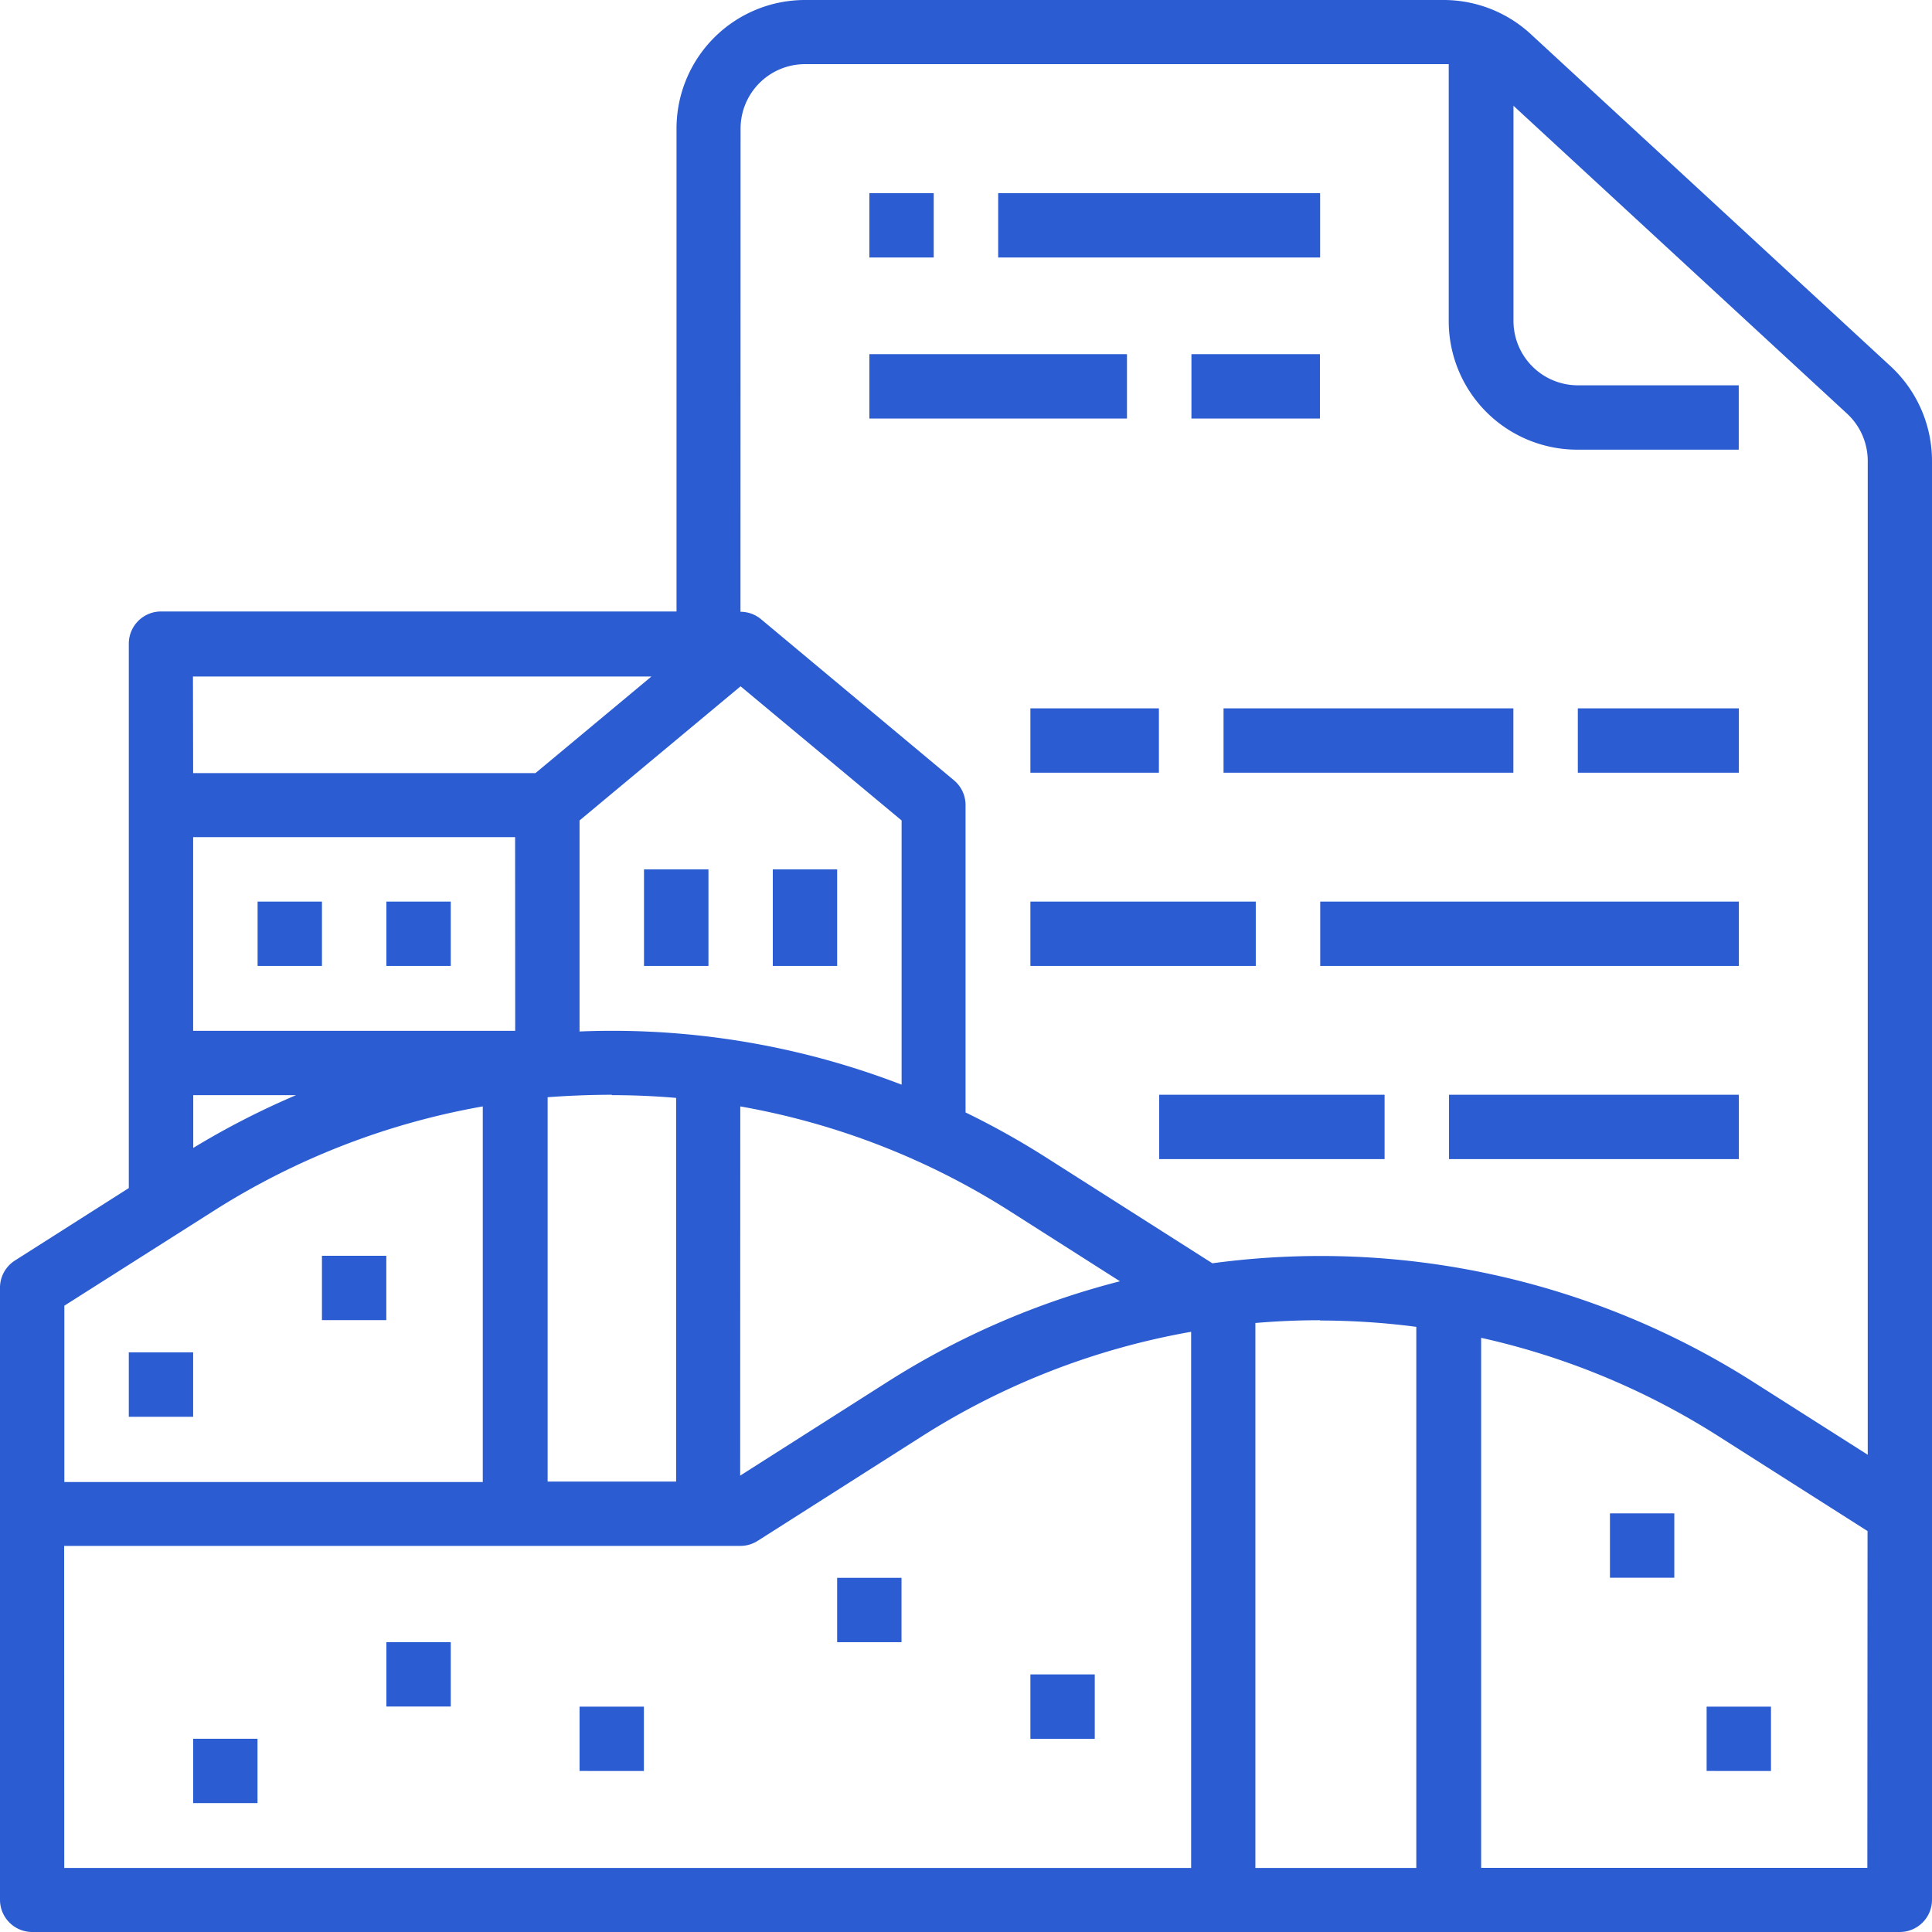
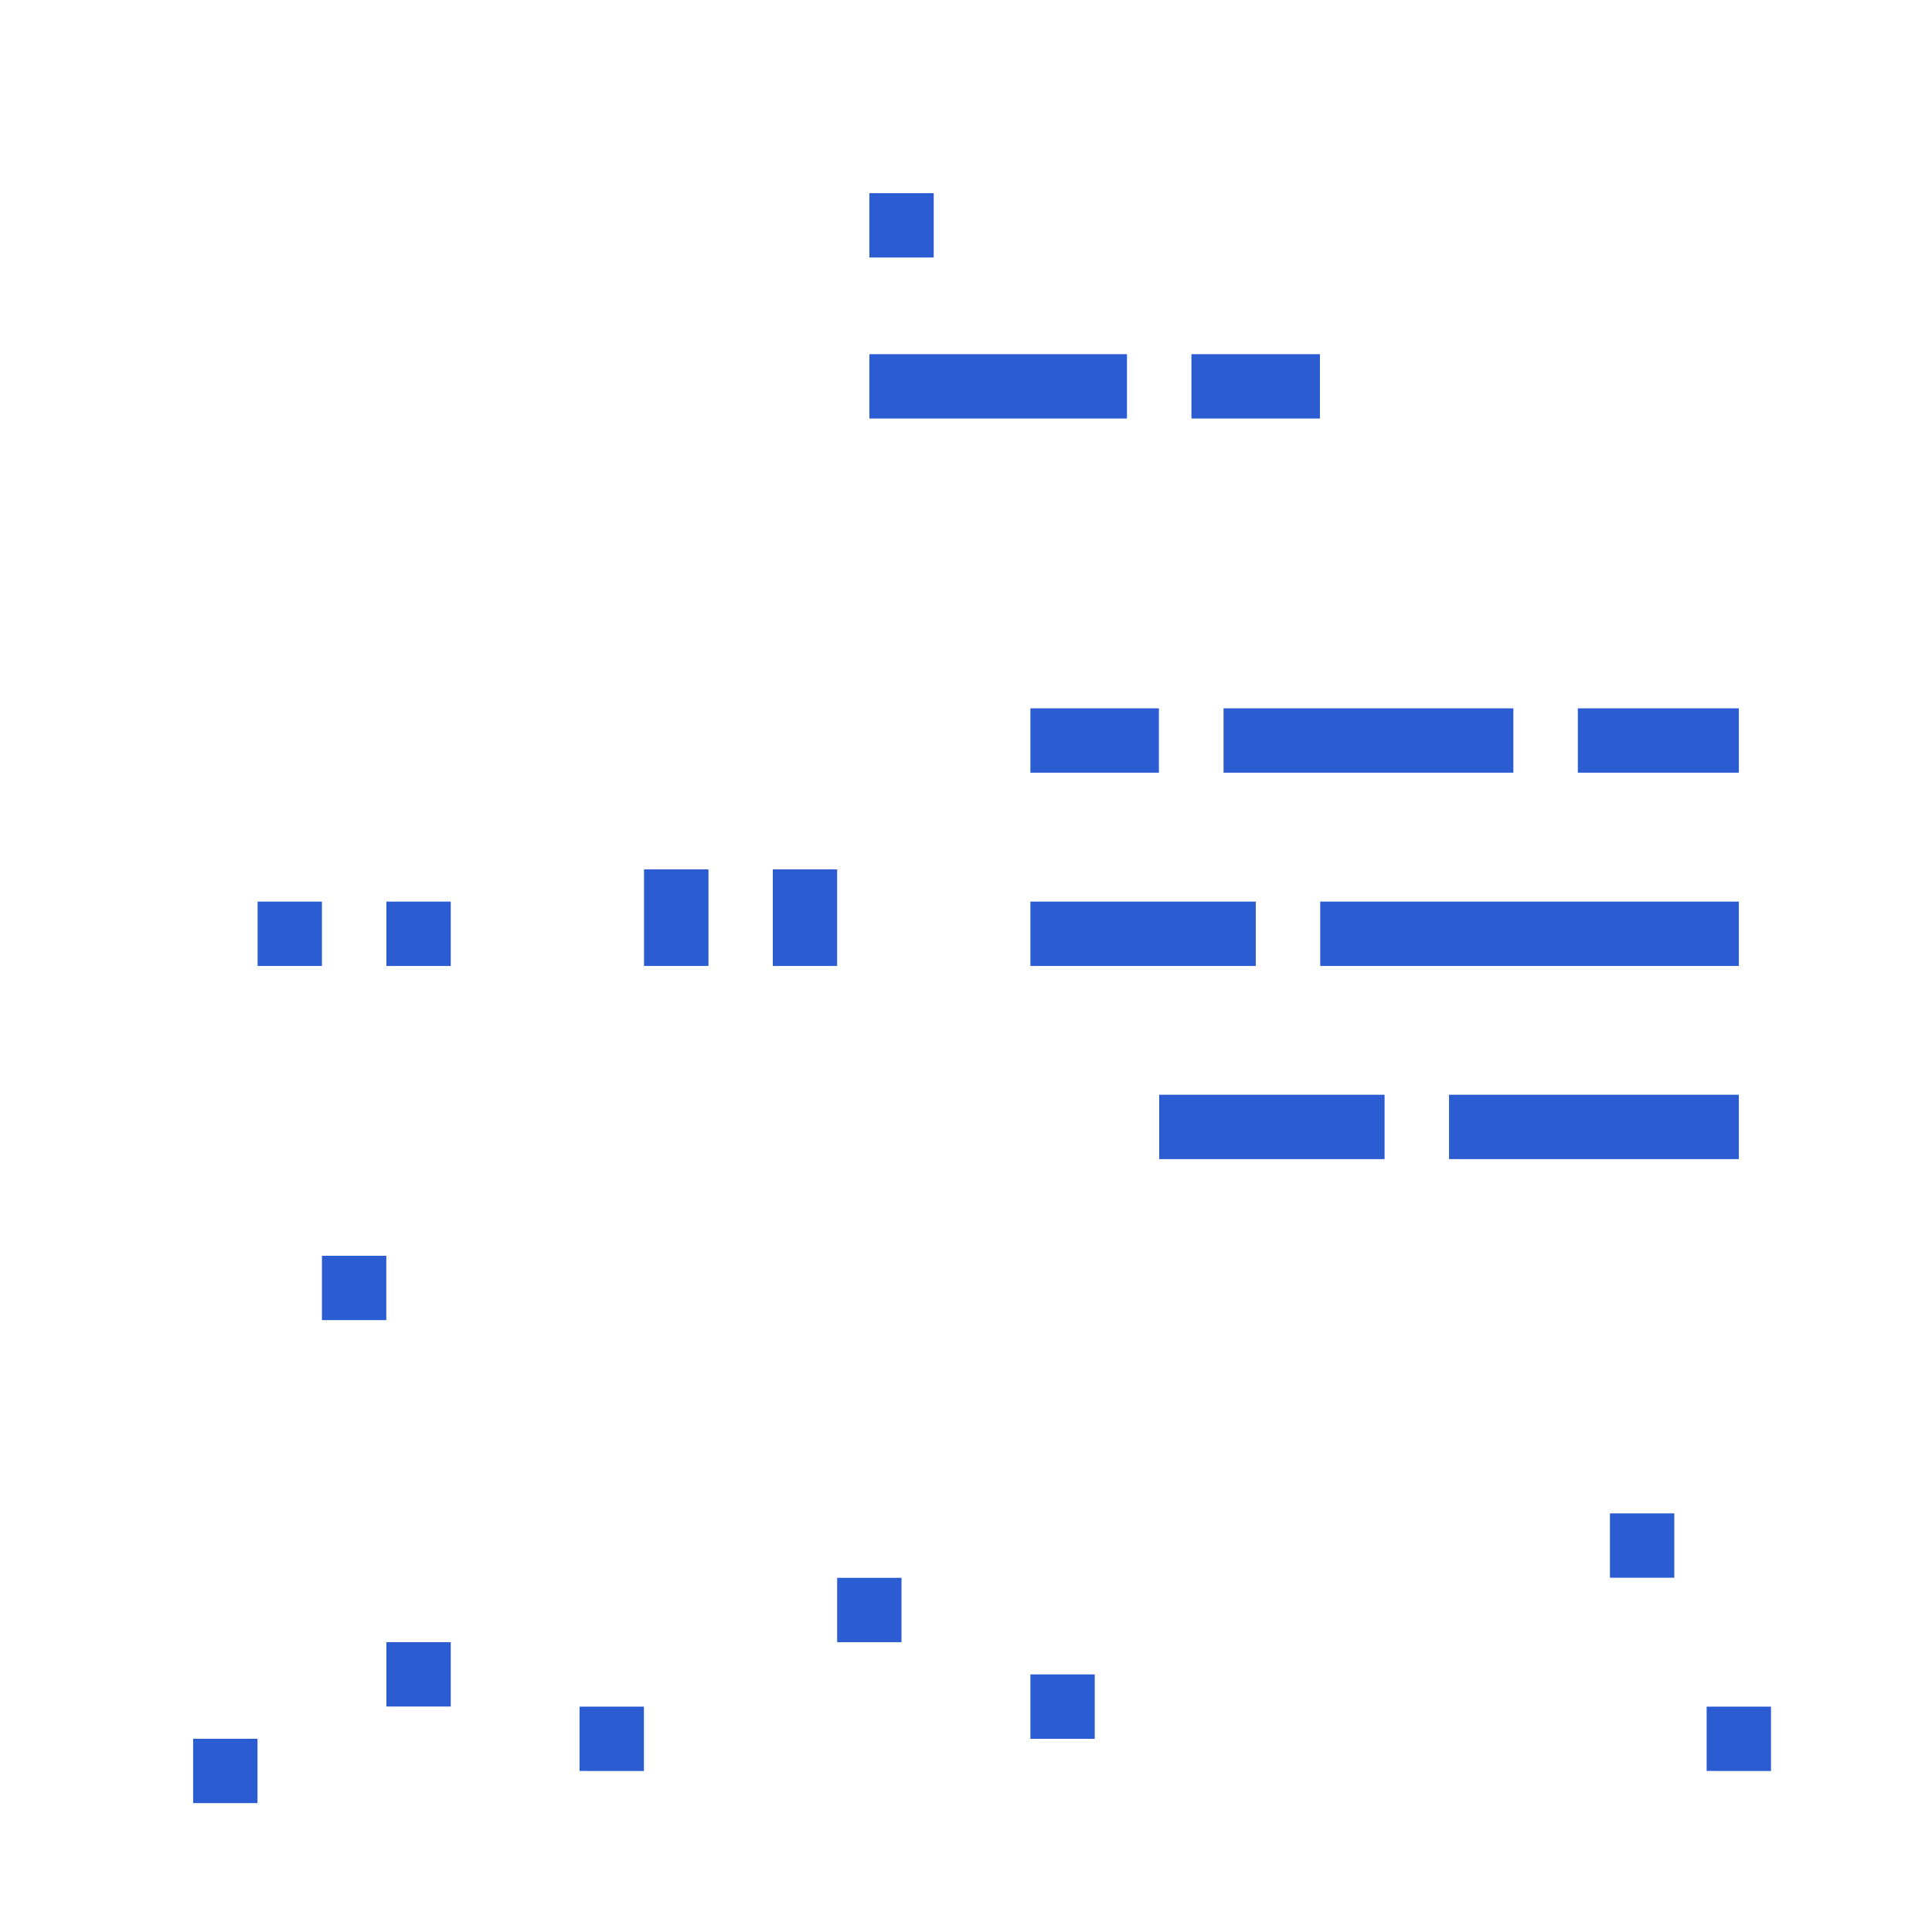
<svg xmlns="http://www.w3.org/2000/svg" id="prefix__real-estate" width="19.545" height="19.545" viewBox="0 0 19.545 19.545">
  <defs>
    <style>
            .prefix__cls-1{fill:#2b5cd2}
        </style>
  </defs>
  <path id="prefix__Path_310" d="M64 448h.651v.651H64z" class="prefix__cls-1" data-name="Path 310" transform="translate(-62.046 -430.41)" />
  <path id="prefix__Path_311" d="M112 424h.651v.651H112z" class="prefix__cls-1" data-name="Path 311" transform="translate(-108.091 -407.387)" />
  <path id="prefix__Path_312" d="M96 328h.651v.651H96z" class="prefix__cls-1" data-name="Path 312" transform="translate(-92.743 -315.296)" />
-   <path id="prefix__Path_313" d="M48 352h.651v.652H48z" class="prefix__cls-1" data-name="Path 313" transform="translate(-46.697 -338.319)" />
  <path id="prefix__Path_314" d="M160 440h.651v.651H160z" class="prefix__cls-1" data-name="Path 314" transform="translate(-154.137 -422.735)" />
  <path id="prefix__Path_315" d="M224 408h.651v.651H224z" class="prefix__cls-1" data-name="Path 315" transform="translate(-215.531 -392.038)" />
  <path id="prefix__Path_316" d="M440 440h.651v.651H440z" class="prefix__cls-1" data-name="Path 316" transform="translate(-422.735 -422.735)" />
  <path id="prefix__Path_317" d="M272 432h.651v.652H272z" class="prefix__cls-1" data-name="Path 317" transform="translate(-261.576 -415.061)" />
  <path id="prefix__Path_318" d="M416 392h.651v.651H416z" class="prefix__cls-1" data-name="Path 318" transform="translate(-399.713 -376.69)" />
  <path id="prefix__Path_319" d="M80 240h.651v.651H80z" class="prefix__cls-1" data-name="Path 319" transform="translate(-77.394 -230.879)" />
  <path id="prefix__Path_320" d="M112 240h.651v.651H112z" class="prefix__cls-1" data-name="Path 320" transform="translate(-108.091 -230.879)" />
  <path id="prefix__Path_321" d="M176 232h.652v.977H176z" class="prefix__cls-1" data-name="Path 321" transform="translate(-169.485 -223.205)" />
  <path id="prefix__Path_322" d="M208 232h.651v.977H208z" class="prefix__cls-1" data-name="Path 322" transform="translate(-200.182 -223.205)" />
-   <path id="prefix__Path_323" d="M35.126 19.705l-3.64-3.36A1.3 1.3 0 0 0 30.6 16h-6.456a1.3 1.3 0 0 0-1.3 1.3v4.886h-5.215a.326.326 0 0 0-.326.326v5.507l-1.152.733a.326.326 0 0 0-.151.278v6.189a.326.326 0 0 0 .326.326h18.893a.326.326 0 0 0 .326-.326V20.663a1.306 1.306 0 0 0-.419-.958zM23.492 17.3a.652.652 0 0 1 .651-.651h6.513v2.6a1.3 1.3 0 0 0 1.3 1.3h1.634v-.651h-1.628a.652.652 0 0 1-.651-.651V17.07l3.374 3.114a.653.653 0 0 1 .21.479v10.054l-1.159-.737a8.155 8.155 0 0 0-5.471-1.2l-1.697-1.08a8.181 8.181 0 0 0-.8-.446v-3.11a.326.326 0 0 0-.117-.25L23.7 22.265a.325.325 0 0 0-.209-.076zm1.629 7v2.673a8.144 8.144 0 0 0-2.932-.545q-.163 0-.326.007V24.3l1.629-1.357zm-3.909 2.128h-3.258v-1.959h3.257zm-2.217.651a8.167 8.167 0 0 0-1.04.534v-.534zm3.194 0q.327 0 .651.028v3.881h-1.3V27.1q.322-.024.649-.025zm1.3.114a7.493 7.493 0 0 1 2.726 1.059l1.115.71a8.149 8.149 0 0 0-2.357 1.021l-1.485.945zm5.863 2.166a7.519 7.519 0 0 1 .976.064v5.474H28.7v-5.513q.328-.028.656-.028zm-11.4-6.515h4.638l-1.173.977h-3.463zm.206 5.408a7.493 7.493 0 0 1 2.726-1.059v3.8h-4.233v-1.784zm-1.509 3.387h6.841a.326.326 0 0 0 .175-.051l1.659-1.056a7.493 7.493 0 0 1 2.726-1.059v5.424h-11.4zm18.242 3.257h-3.907v-5.362a7.5 7.5 0 0 1 2.4.995l1.509.96z" class="prefix__cls-1" data-name="Path 323" transform="translate(-16 -16)" />
  <path id="prefix__Path_324" d="M408 192h1.629v.651H408z" class="prefix__cls-1" data-name="Path 324" transform="translate(-392.038 -184.834)" />
  <path id="prefix__Path_325" d="M320 192h2.932v.651H320z" class="prefix__cls-1" data-name="Path 325" transform="translate(-307.622 -184.834)" />
  <path id="prefix__Path_326" d="M272 192h1.3v.651H272z" class="prefix__cls-1" data-name="Path 326" transform="translate(-261.576 -184.834)" />
  <path id="prefix__Path_327" d="M344 240h4.235v.651H344z" class="prefix__cls-1" data-name="Path 327" transform="translate(-330.644 -230.879)" />
  <path id="prefix__Path_328" d="M272 240h2.28v.651H272z" class="prefix__cls-1" data-name="Path 328" transform="translate(-261.576 -230.879)" />
  <path id="prefix__Path_329" d="M376 288h2.932v.651H376z" class="prefix__cls-1" data-name="Path 329" transform="translate(-361.341 -276.925)" />
  <path id="prefix__Path_330" d="M304 288h2.28v.651H304z" class="prefix__cls-1" data-name="Path 330" transform="translate(-292.273 -276.925)" />
  <path id="prefix__Path_331" d="M232 64h.651v.651H232z" class="prefix__cls-1" data-name="Path 331" transform="translate(-223.205 -62.046)" />
-   <path id="prefix__Path_332" d="M264 64h3.257v.651H264z" class="prefix__cls-1" data-name="Path 332" transform="translate(-253.902 -62.046)" />
  <path id="prefix__Path_333" d="M232 104h2.606v.651H232z" class="prefix__cls-1" data-name="Path 333" transform="translate(-223.205 -100.417)" />
  <path id="prefix__Path_334" d="M312 104h1.3v.651H312z" class="prefix__cls-1" data-name="Path 334" transform="translate(-299.947 -100.417)" />
</svg>